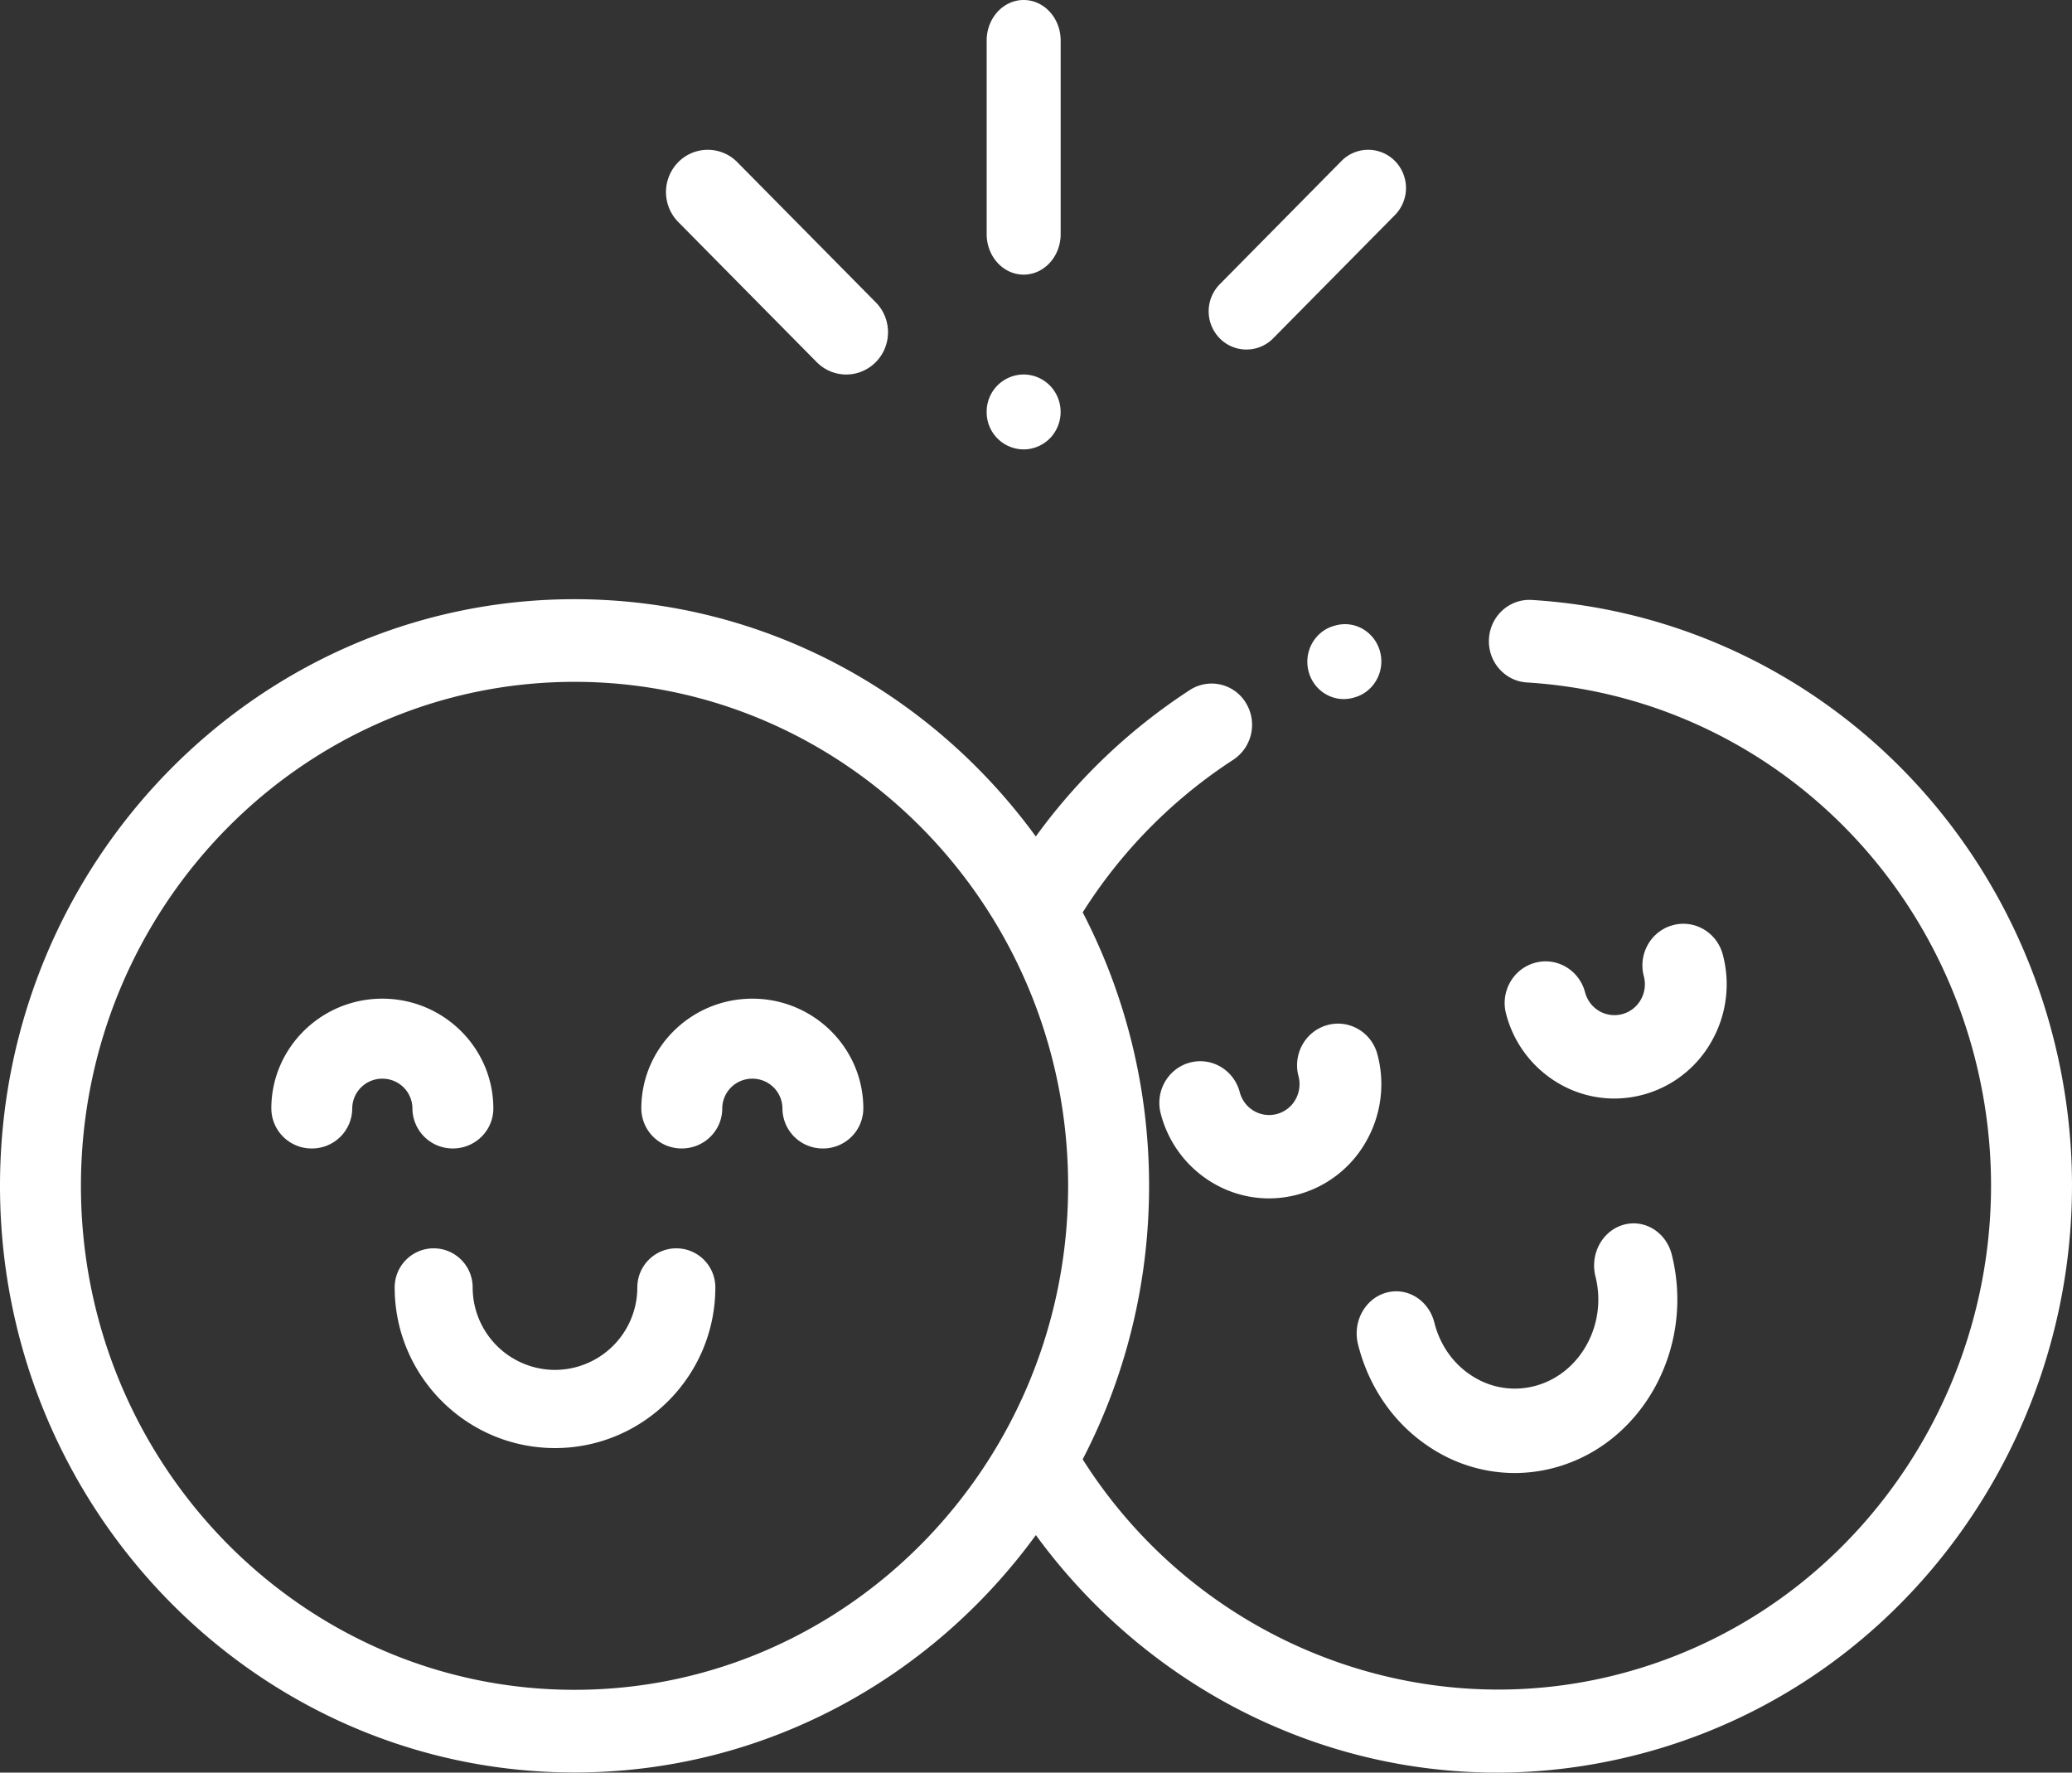
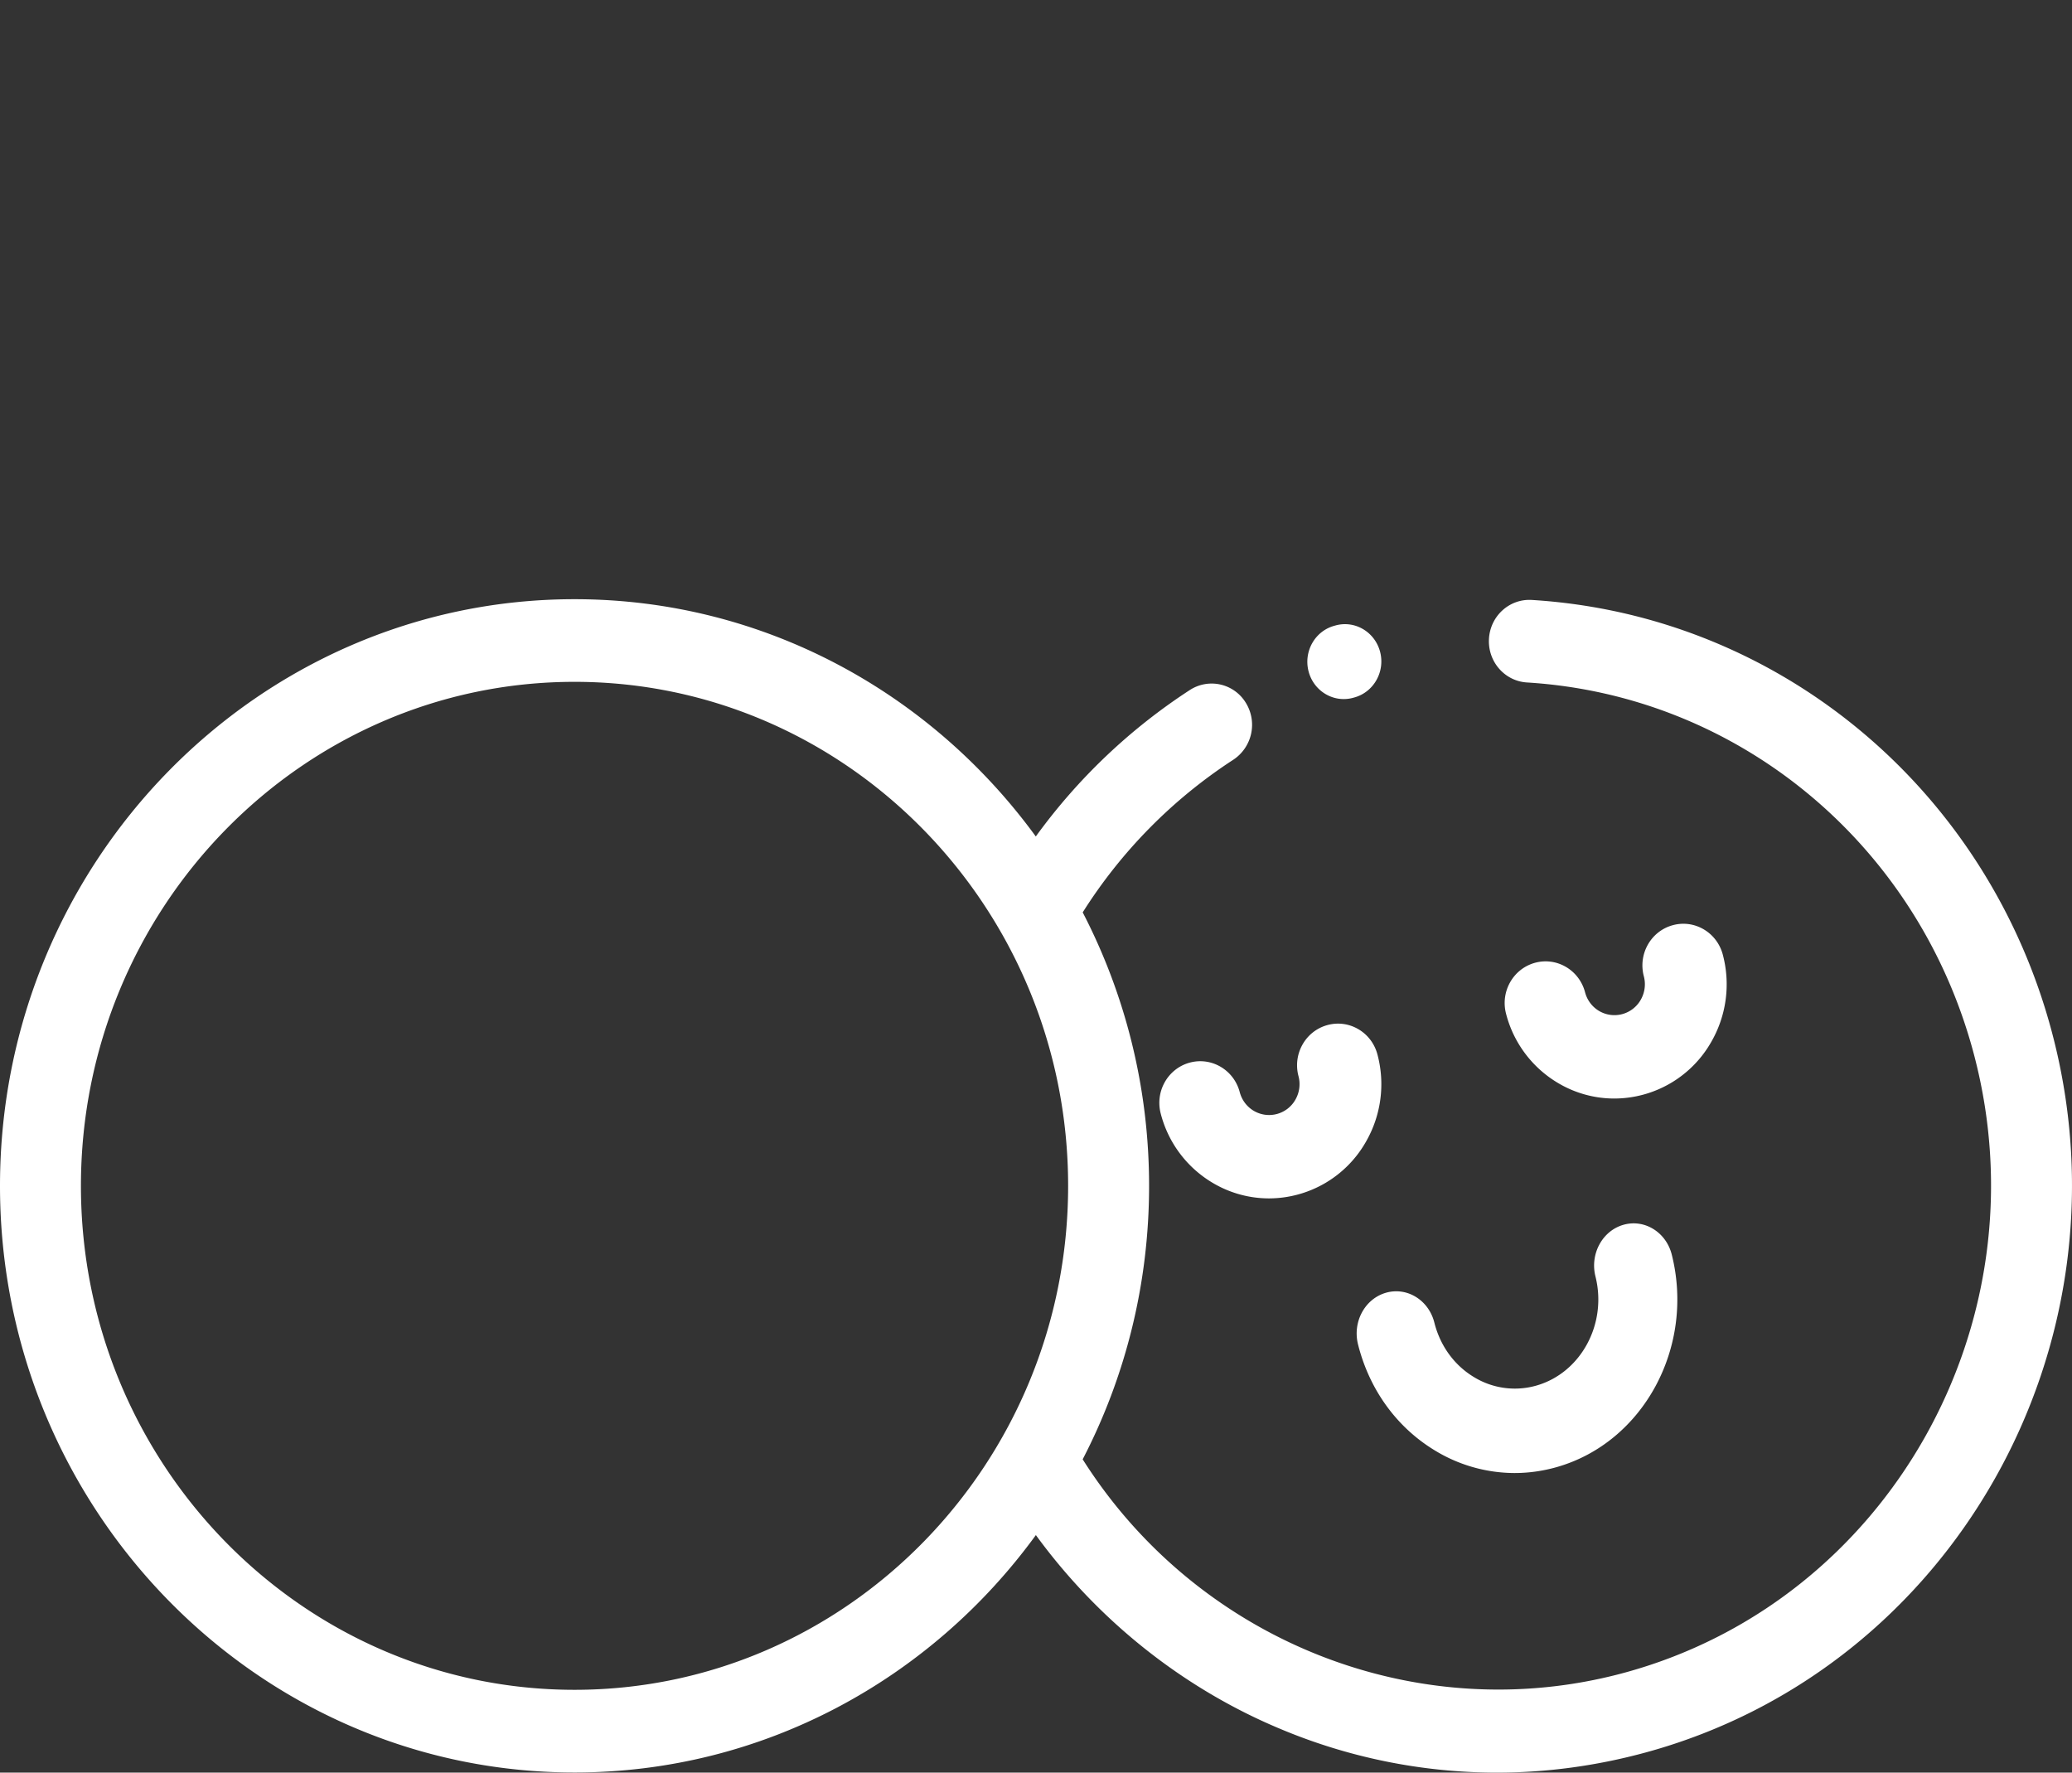
<svg xmlns="http://www.w3.org/2000/svg" width="83" height="71">
  <rect width="100%" height="100%" fill="#333333" stroke="none" />
  <g fill="#FFF">
    <path d="M53.826 28c-.642 0-1.23-.439-1.406-1.104-.21-.796.25-1.616 1.027-1.83l.06-.017c.778-.209 1.575.269 1.779 1.067.203.797-.264 1.613-1.042 1.822l-.036.01a1.413 1.413 0 0 1-.382.052zm10.837 16a4.406 4.406 0 0 1-2.24-.615 4.538 4.538 0 0 1-2.093-2.779c-.234-.89.285-1.804 1.159-2.043.873-.239 1.77.29 2.005 1.18.084.32.286.587.568.753a1.21 1.21 0 0 0 1.664-.454 1.25 1.25 0 0 0 .122-.942c-.235-.89.284-1.804 1.158-2.042.873-.24 1.771.289 2.006 1.179a4.62 4.62 0 0 1-.45 3.473A4.477 4.477 0 0 1 64.663 44zM50.83 48a4.413 4.413 0 0 1-2.24-.615 4.537 4.537 0 0 1-2.093-2.78c-.234-.889.284-1.803 1.158-2.042.873-.239 1.772.29 2.006 1.18.084.32.286.587.568.753a1.21 1.21 0 0 0 1.664-.454 1.25 1.25 0 0 0 .121-.942c-.234-.89.285-1.804 1.159-2.042.873-.24 1.771.289 2.005 1.179a4.619 4.619 0 0 1-.449 3.472A4.477 4.477 0 0 1 50.83 48zm9.843 11a6.154 6.154 0 0 1-3.243-.934c-1.504-.927-2.58-2.425-3.03-4.217-.227-.902.274-1.828 1.119-2.07.844-.242 1.712.294 1.938 1.195.231.92.784 1.69 1.557 2.165a3.137 3.137 0 0 0 2.534.357c1.78-.51 2.84-2.469 2.363-4.369-.227-.9.274-1.827 1.119-2.069.844-.242 1.712.294 1.938 1.195.929 3.7-1.135 7.516-4.6 8.507-.56.16-1.13.24-1.695.24z" />
    <path d="M82.213 41.41c-2.57-9.79-10.95-16.774-20.854-17.38-.895-.053-1.661.642-1.714 1.554-.054.913.627 1.696 1.521 1.751 8.508.52 15.708 6.52 17.915 14.932C81.903 53.019 75.631 64.11 65.1 66.99a19.22 19.22 0 0 1-5.08.683c-6.617 0-12.97-3.407-16.65-9.222 1.697-3.273 2.66-7 2.66-10.954 0-3.953-.963-7.68-2.659-10.953a20.067 20.067 0 0 1 6.03-6.112 1.677 1.677 0 0 0 .503-2.284 1.602 1.602 0 0 0-2.237-.513 23.303 23.303 0 0 0-6.175 5.869C37.293 27.74 30.575 24 23.015 24 10.325 24 0 34.54 0 47.497s10.324 23.497 23.015 23.497c7.561 0 14.283-3.742 18.48-9.509 2.474 3.394 5.849 6.098 9.7 7.725A22.425 22.425 0 0 0 59.95 71c1.998 0 4.007-.27 5.989-.812 12.258-3.353 19.559-16.263 16.274-28.778zM23.015 67.683c-10.903 0-19.773-9.055-19.773-20.186 0-11.13 8.87-20.187 19.773-20.187 10.902 0 19.772 9.056 19.772 20.187 0 11.13-8.87 20.186-19.772 20.186z" />
-     <path d="M18.141 46a1.612 1.612 0 0 1-1.62-1.603 1.2 1.2 0 0 0-1.206-1.192 1.2 1.2 0 0 0-1.205 1.192A1.61 1.61 0 0 1 12.49 46a1.611 1.611 0 0 1-1.621-1.603c0-2.424 1.995-4.397 4.446-4.397 2.452 0 4.447 1.973 4.447 4.397 0 .886-.726 1.603-1.62 1.603zm14.822 0a1.61 1.61 0 0 1-1.62-1.603 1.2 1.2 0 0 0-1.206-1.192 1.2 1.2 0 0 0-1.205 1.192c0 .886-.726 1.603-1.62 1.603a1.612 1.612 0 0 1-1.622-1.603c0-2.424 1.996-4.397 4.447-4.397 2.452 0 4.446 1.973 4.446 4.397A1.61 1.61 0 0 1 32.963 46zM22.232 58c-3.542 0-6.422-2.886-6.422-6.435 0-.864.699-1.565 1.562-1.565.863 0 1.562.701 1.562 1.565a3.304 3.304 0 0 0 3.298 3.304 3.305 3.305 0 0 0 3.298-3.304c0-.864.7-1.565 1.562-1.565.863 0 1.563.701 1.563 1.565 0 3.549-2.882 6.435-6.423 6.435zm18.774-47c-.819 0-1.482-.728-1.482-1.624V1.624c0-.897.663-1.624 1.482-1.624s1.482.727 1.482 1.624v7.752c0 .897-.663 1.624-1.482 1.624zm-.001 7a1.487 1.487 0 0 1-1.481-1.5 1.487 1.487 0 0 1 1.482-1.5c.39 0 .771.16 1.048.44a1.516 1.516 0 0 1 0 2.12c-.277.28-.658.44-1.049.44zm-7.107-3c-.428 0-.856-.165-1.183-.496L27.168 8.89a1.708 1.708 0 0 1 0-2.394 1.66 1.66 0 0 1 2.367 0l5.547 5.614c.653.66.653 1.733 0 2.394-.327.33-.755.496-1.184.496zm16.032-1a1.5 1.5 0 0 1-1.07-.448 1.544 1.544 0 0 1 0-2.166l4.877-4.938a1.502 1.502 0 0 1 2.141 0 1.545 1.545 0 0 1 0 2.166l-4.877 4.937a1.5 1.5 0 0 1-1.07.449z" />
  </g>
</svg>